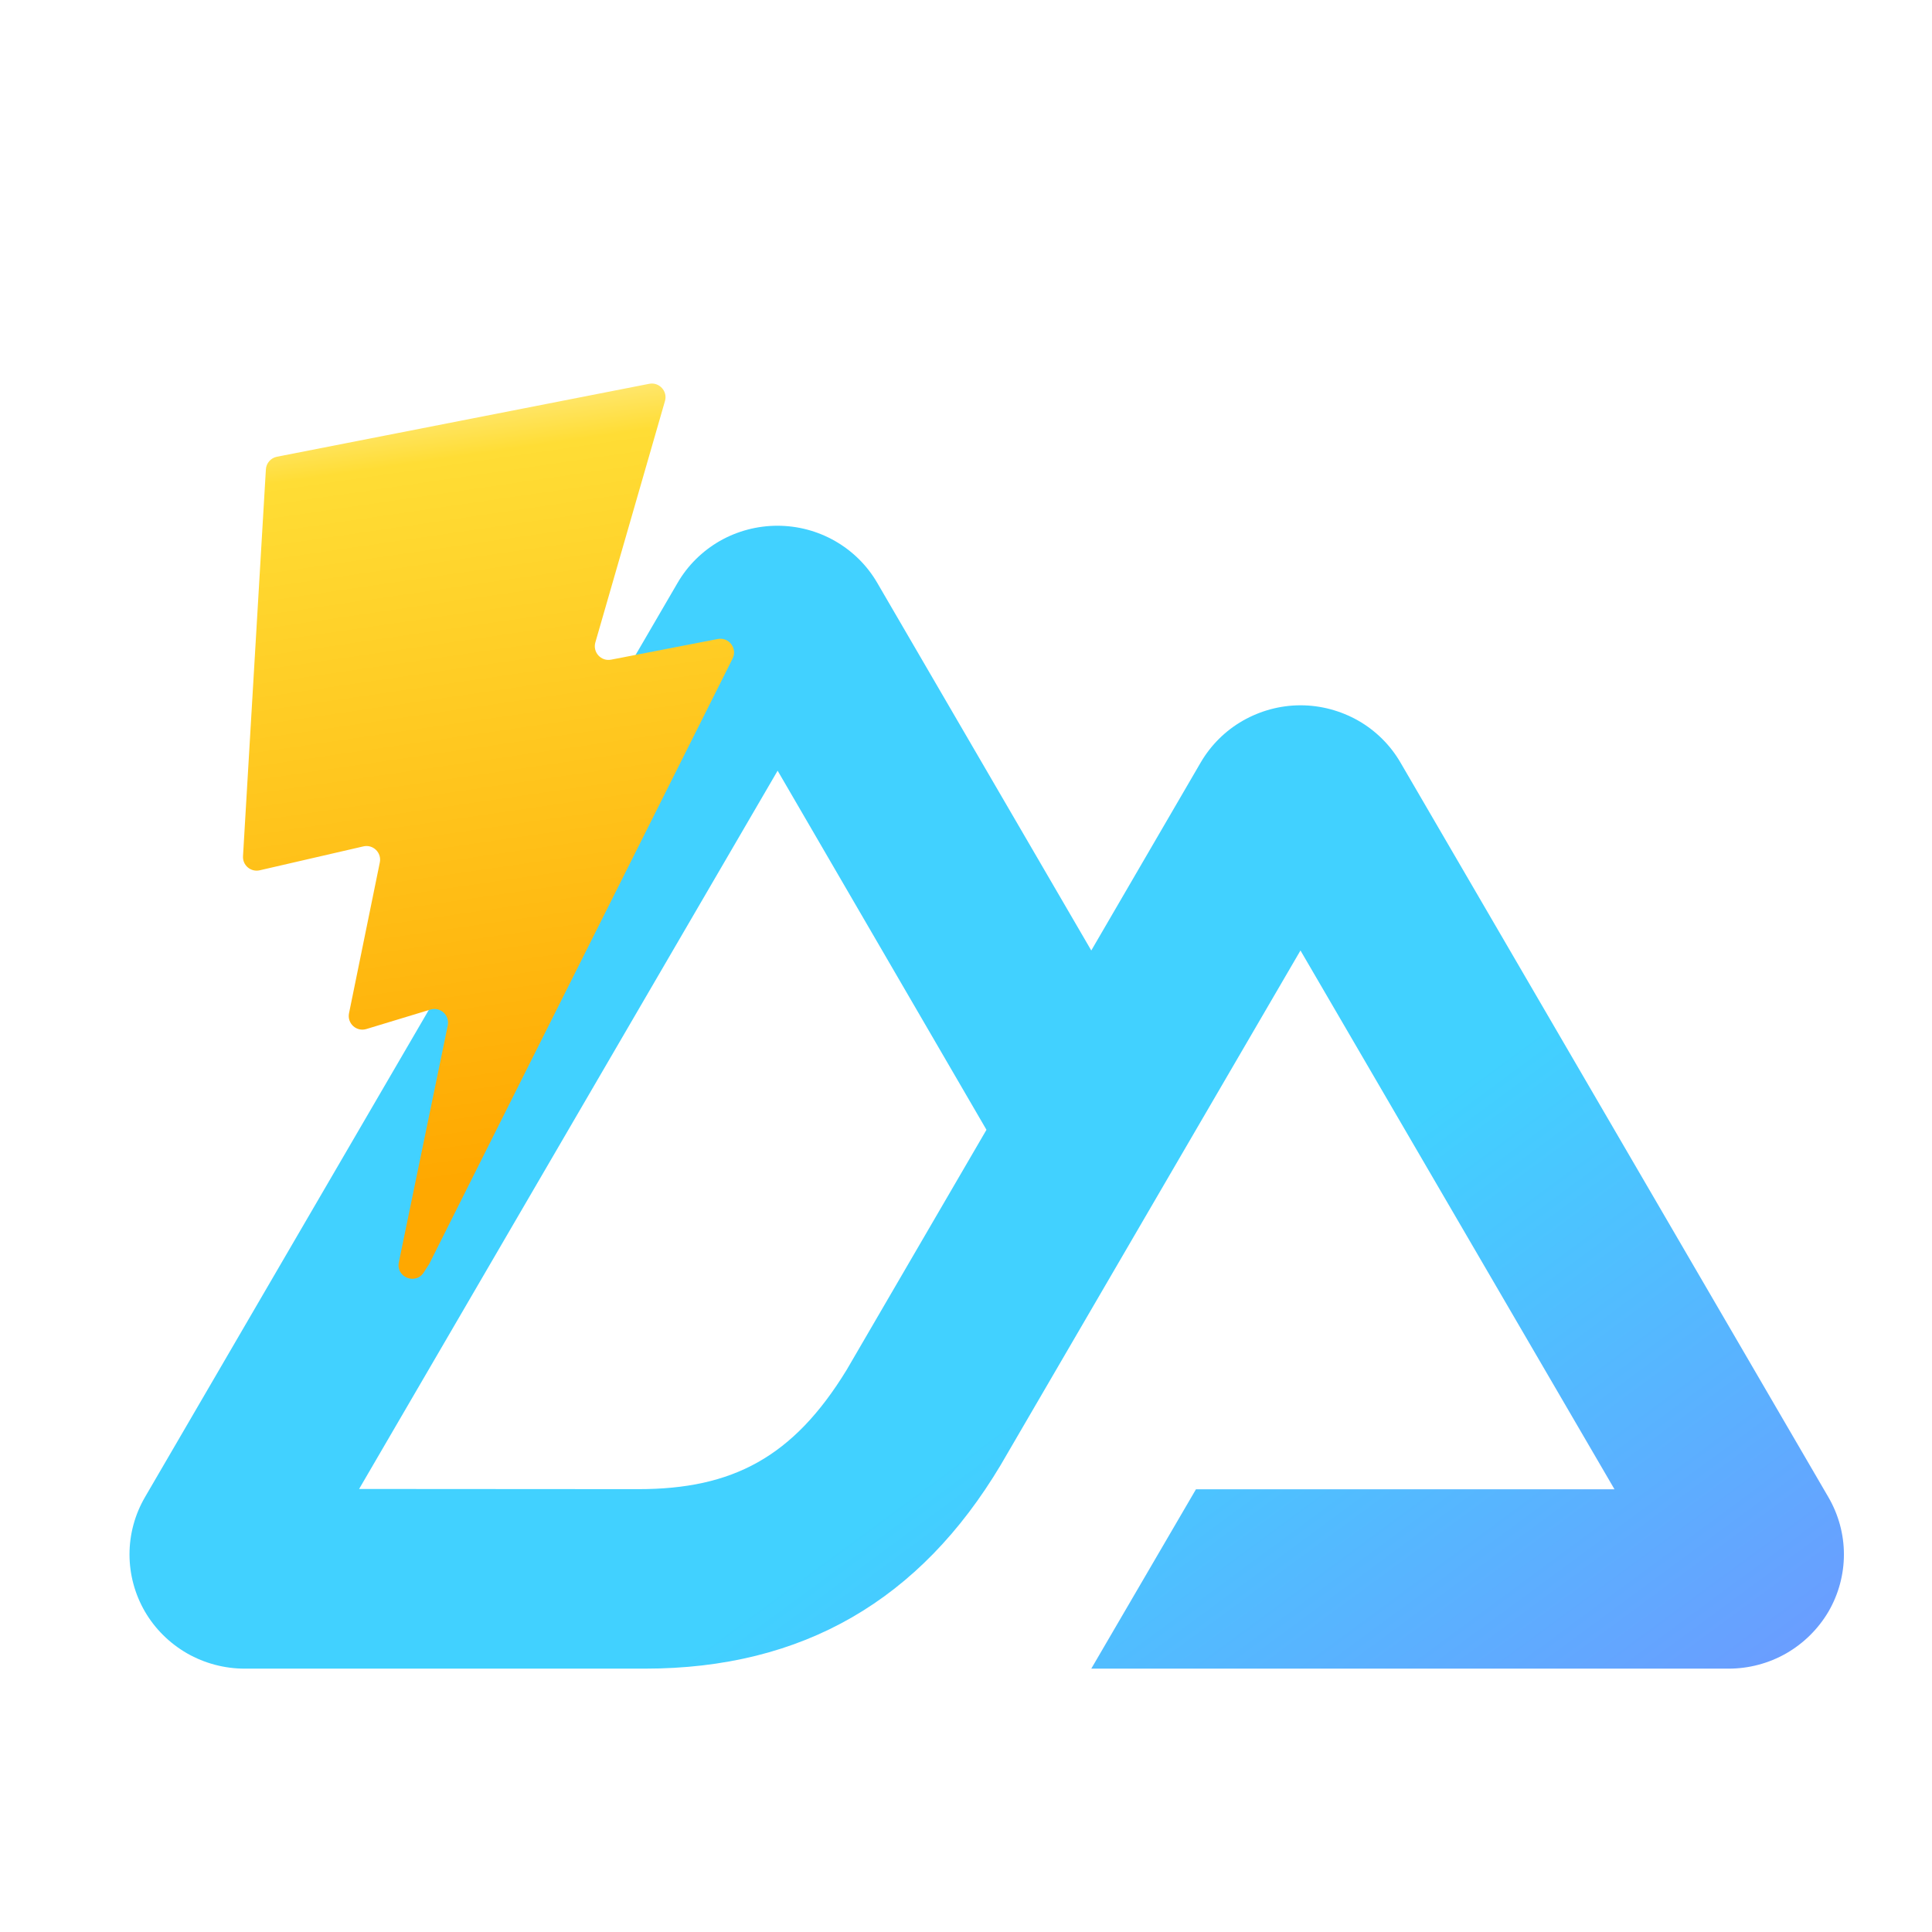
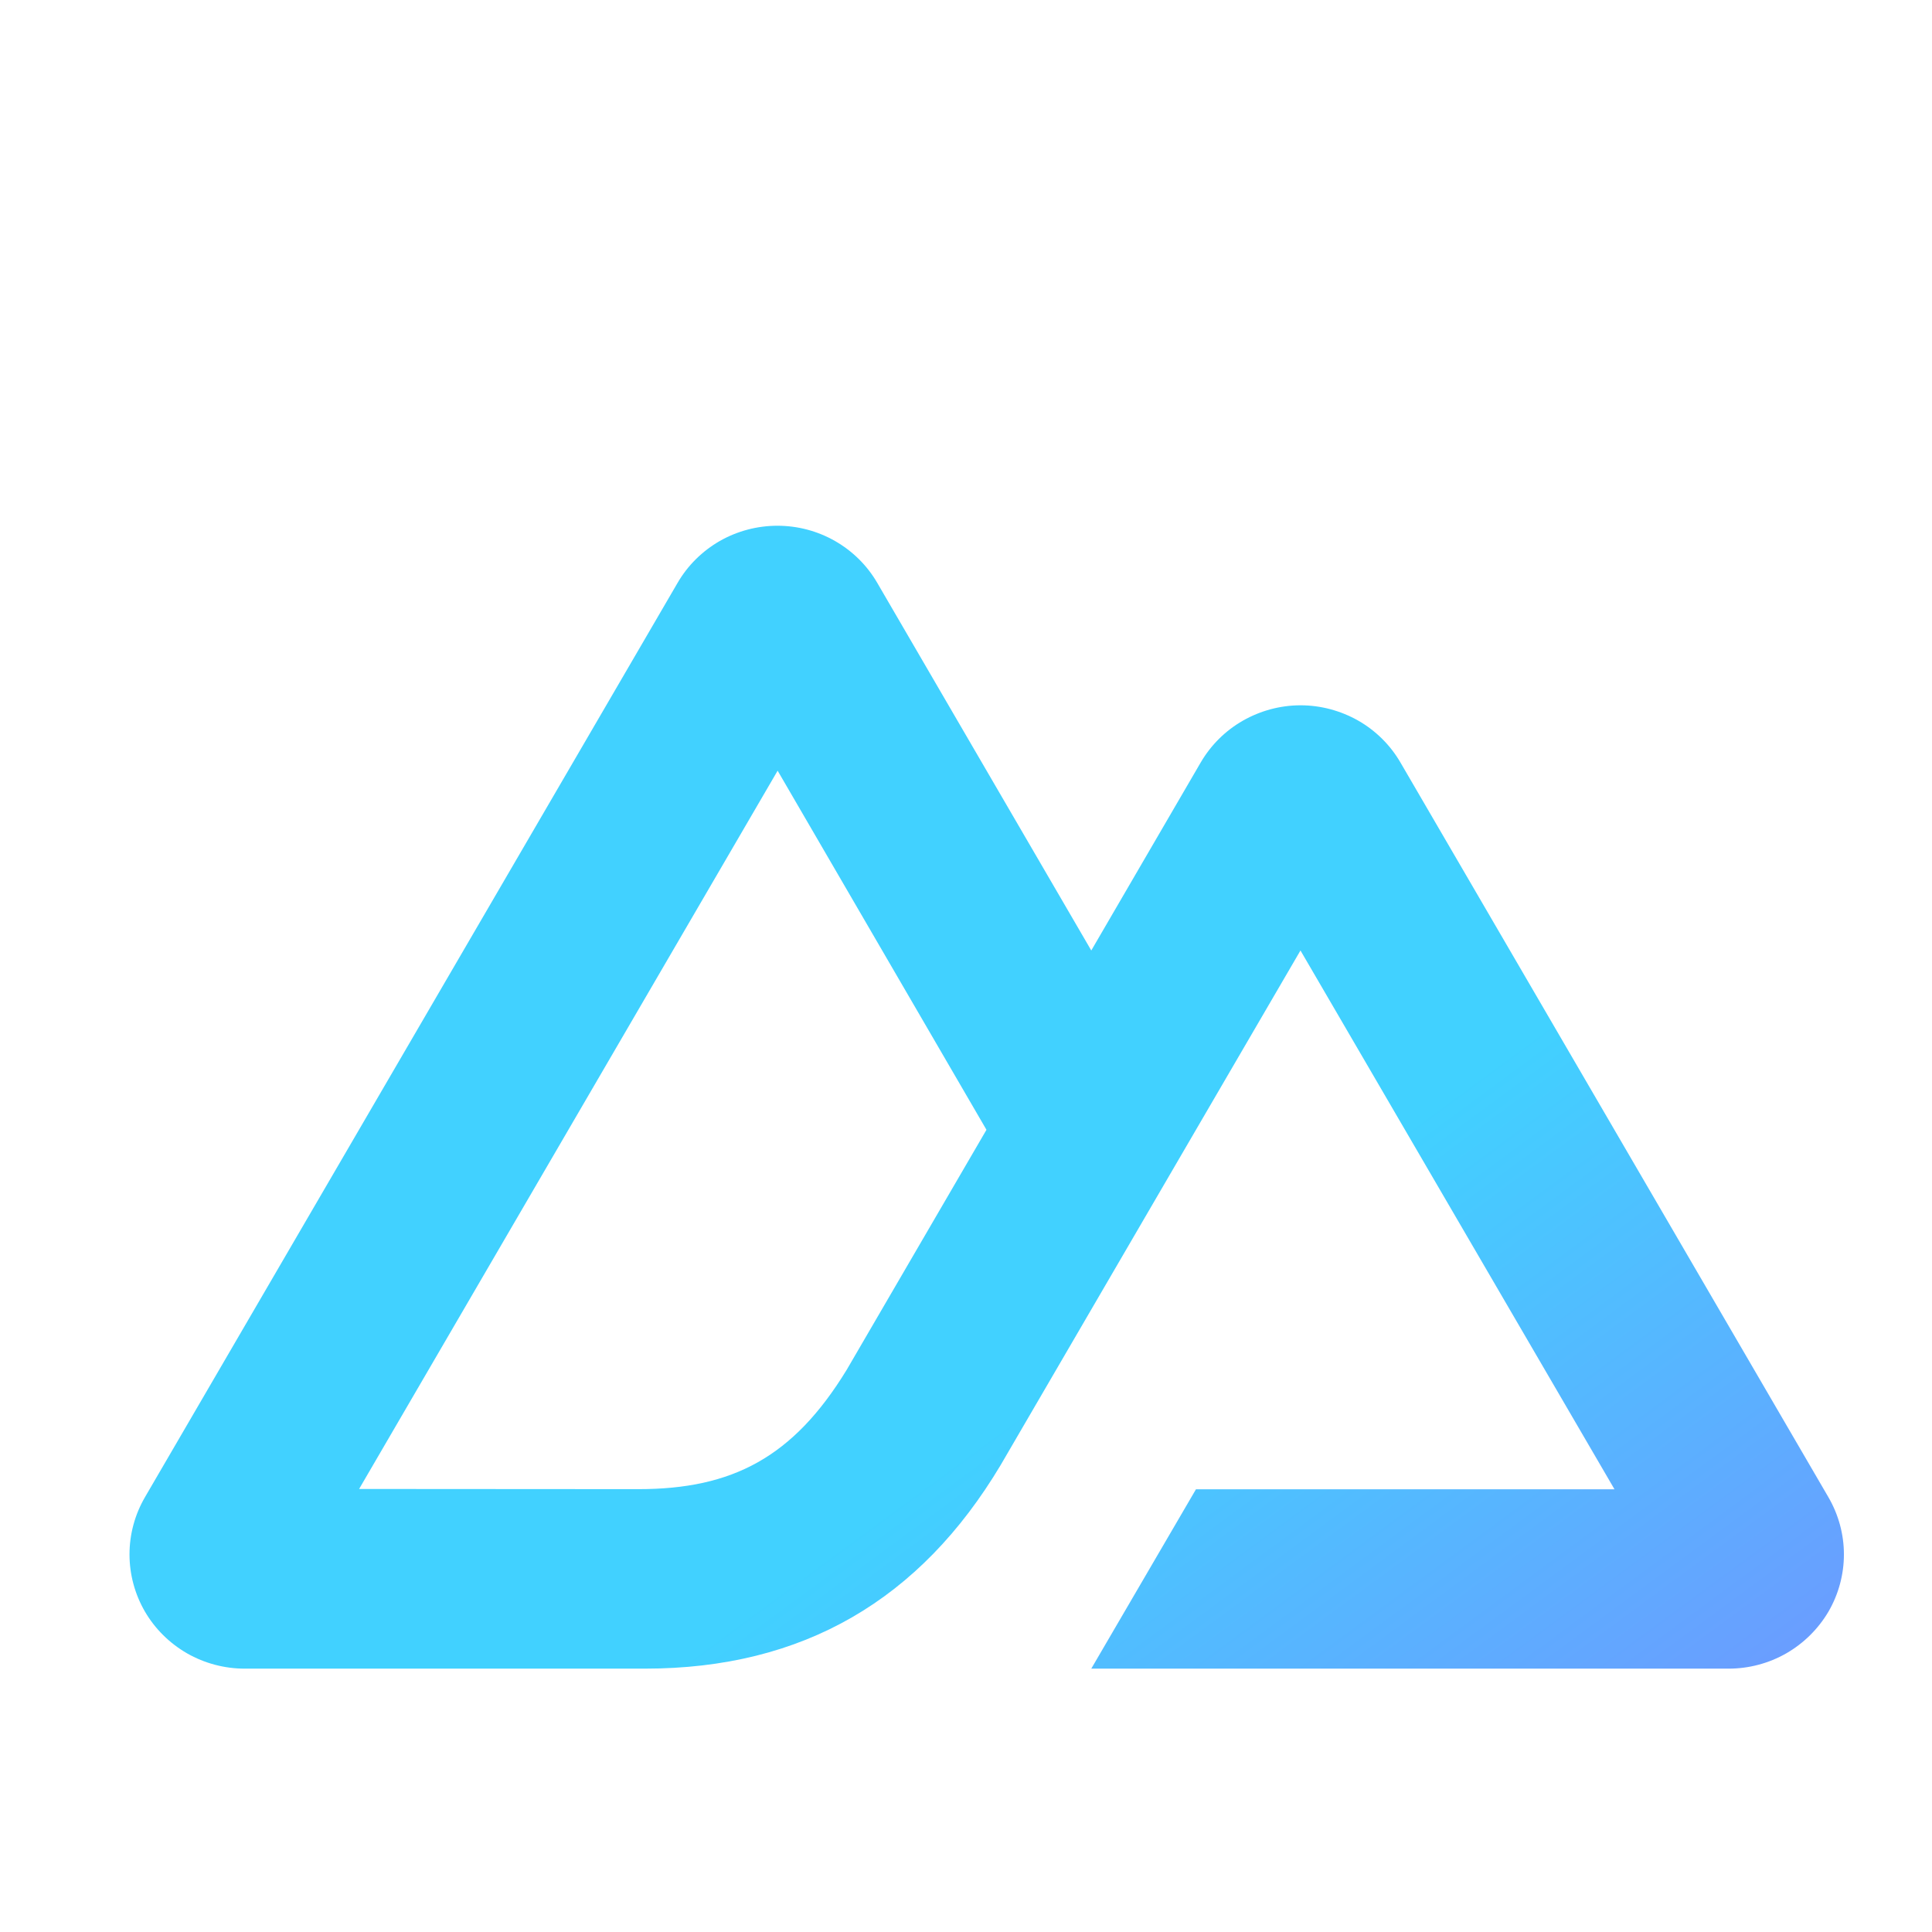
<svg xmlns="http://www.w3.org/2000/svg" width="800px" height="800px" viewBox="0 0 32 32" fill="none">
  <title>file_type_vite</title>
  <defs id="defs50">
    <linearGradient id="paint0_linear" x1="6" y1="33" x2="235" y2="344" gradientUnits="userSpaceOnUse" gradientTransform="matrix(0.085, 0, 0, 0.085, -1.733, 33.911)">
      <stop stop-color="#41D1FF" id="stop38" />
      <stop offset="1" stop-color="#BD34FE" id="stop40" />
    </linearGradient>
    <linearGradient id="paint1_linear" x1="194.651" y1="8.818" x2="236.076" y2="292.989" gradientUnits="userSpaceOnUse" gradientTransform="matrix(0.045, 0, 0, 0.045, -2.514, 6.286)">
      <stop stop-color="#FFEA83" id="stop43" />
      <stop offset="0.083" stop-color="#FFDD35" id="stop45" />
      <stop offset="1" stop-color="#FFA800" id="stop47" />
    </linearGradient>
  </defs>
  <path d="M 18.075 27.638 L 28.631 27.638 C 28.966 27.638 29.295 27.551 29.586 27.385 C 29.876 27.218 30.117 26.979 30.286 26.692 C 30.453 26.404 30.541 26.077 30.541 25.746 C 30.541 25.413 30.452 25.087 30.284 24.798 L 23.195 12.628 C 23.028 12.341 22.787 12.102 22.497 11.936 C 22.206 11.771 21.877 11.682 21.541 11.682 C 21.206 11.682 20.877 11.771 20.587 11.936 C 20.296 12.102 20.056 12.341 19.888 12.628 L 18.075 15.743 L 14.53 9.654 C 14.363 9.366 14.122 9.128 13.831 8.961 C 13.541 8.795 13.212 8.708 12.877 8.708 C 12.542 8.708 12.212 8.795 11.921 8.961 C 11.631 9.128 11.39 9.366 11.223 9.654 L 2.401 24.798 C 2.233 25.087 2.145 25.413 2.145 25.746 C 2.145 26.077 2.233 26.404 2.4 26.692 C 2.567 26.979 2.809 27.218 3.099 27.385 C 3.39 27.551 3.72 27.638 4.054 27.638 L 10.68 27.638 C 13.306 27.638 15.242 26.495 16.574 24.266 L 19.809 18.713 L 21.54 15.743 L 26.741 24.667 L 19.809 24.667 L 18.075 27.638 Z M 10.573 24.665 L 5.948 24.662 L 12.88 12.765 L 16.339 18.713 L 14.023 22.69 C 13.138 24.137 12.133 24.665 10.573 24.665 Z" fill="url(#paint0_linear)" style="" />
-   <path d="M 10.753 6.357 L 4.587 7.565 C 4.485 7.585 4.41 7.671 4.404 7.774 L 4.025 14.181 C 4.016 14.332 4.154 14.448 4.301 14.415 L 6.018 14.019 C 6.179 13.981 6.324 14.123 6.291 14.284 L 5.781 16.782 C 5.747 16.951 5.904 17.094 6.068 17.044 L 7.129 16.722 C 7.293 16.672 7.451 16.816 7.416 16.985 L 6.606 20.908 C 6.555 21.153 6.882 21.287 7.018 21.077 L 7.109 20.936 L 12.134 10.908 C 12.218 10.74 12.073 10.549 11.888 10.584 L 10.121 10.926 C 9.955 10.958 9.814 10.803 9.861 10.64 L 11.014 6.642 C 11.061 6.48 10.919 6.324 10.753 6.357 Z" fill="url(#paint1_linear)" style="" />
</svg>